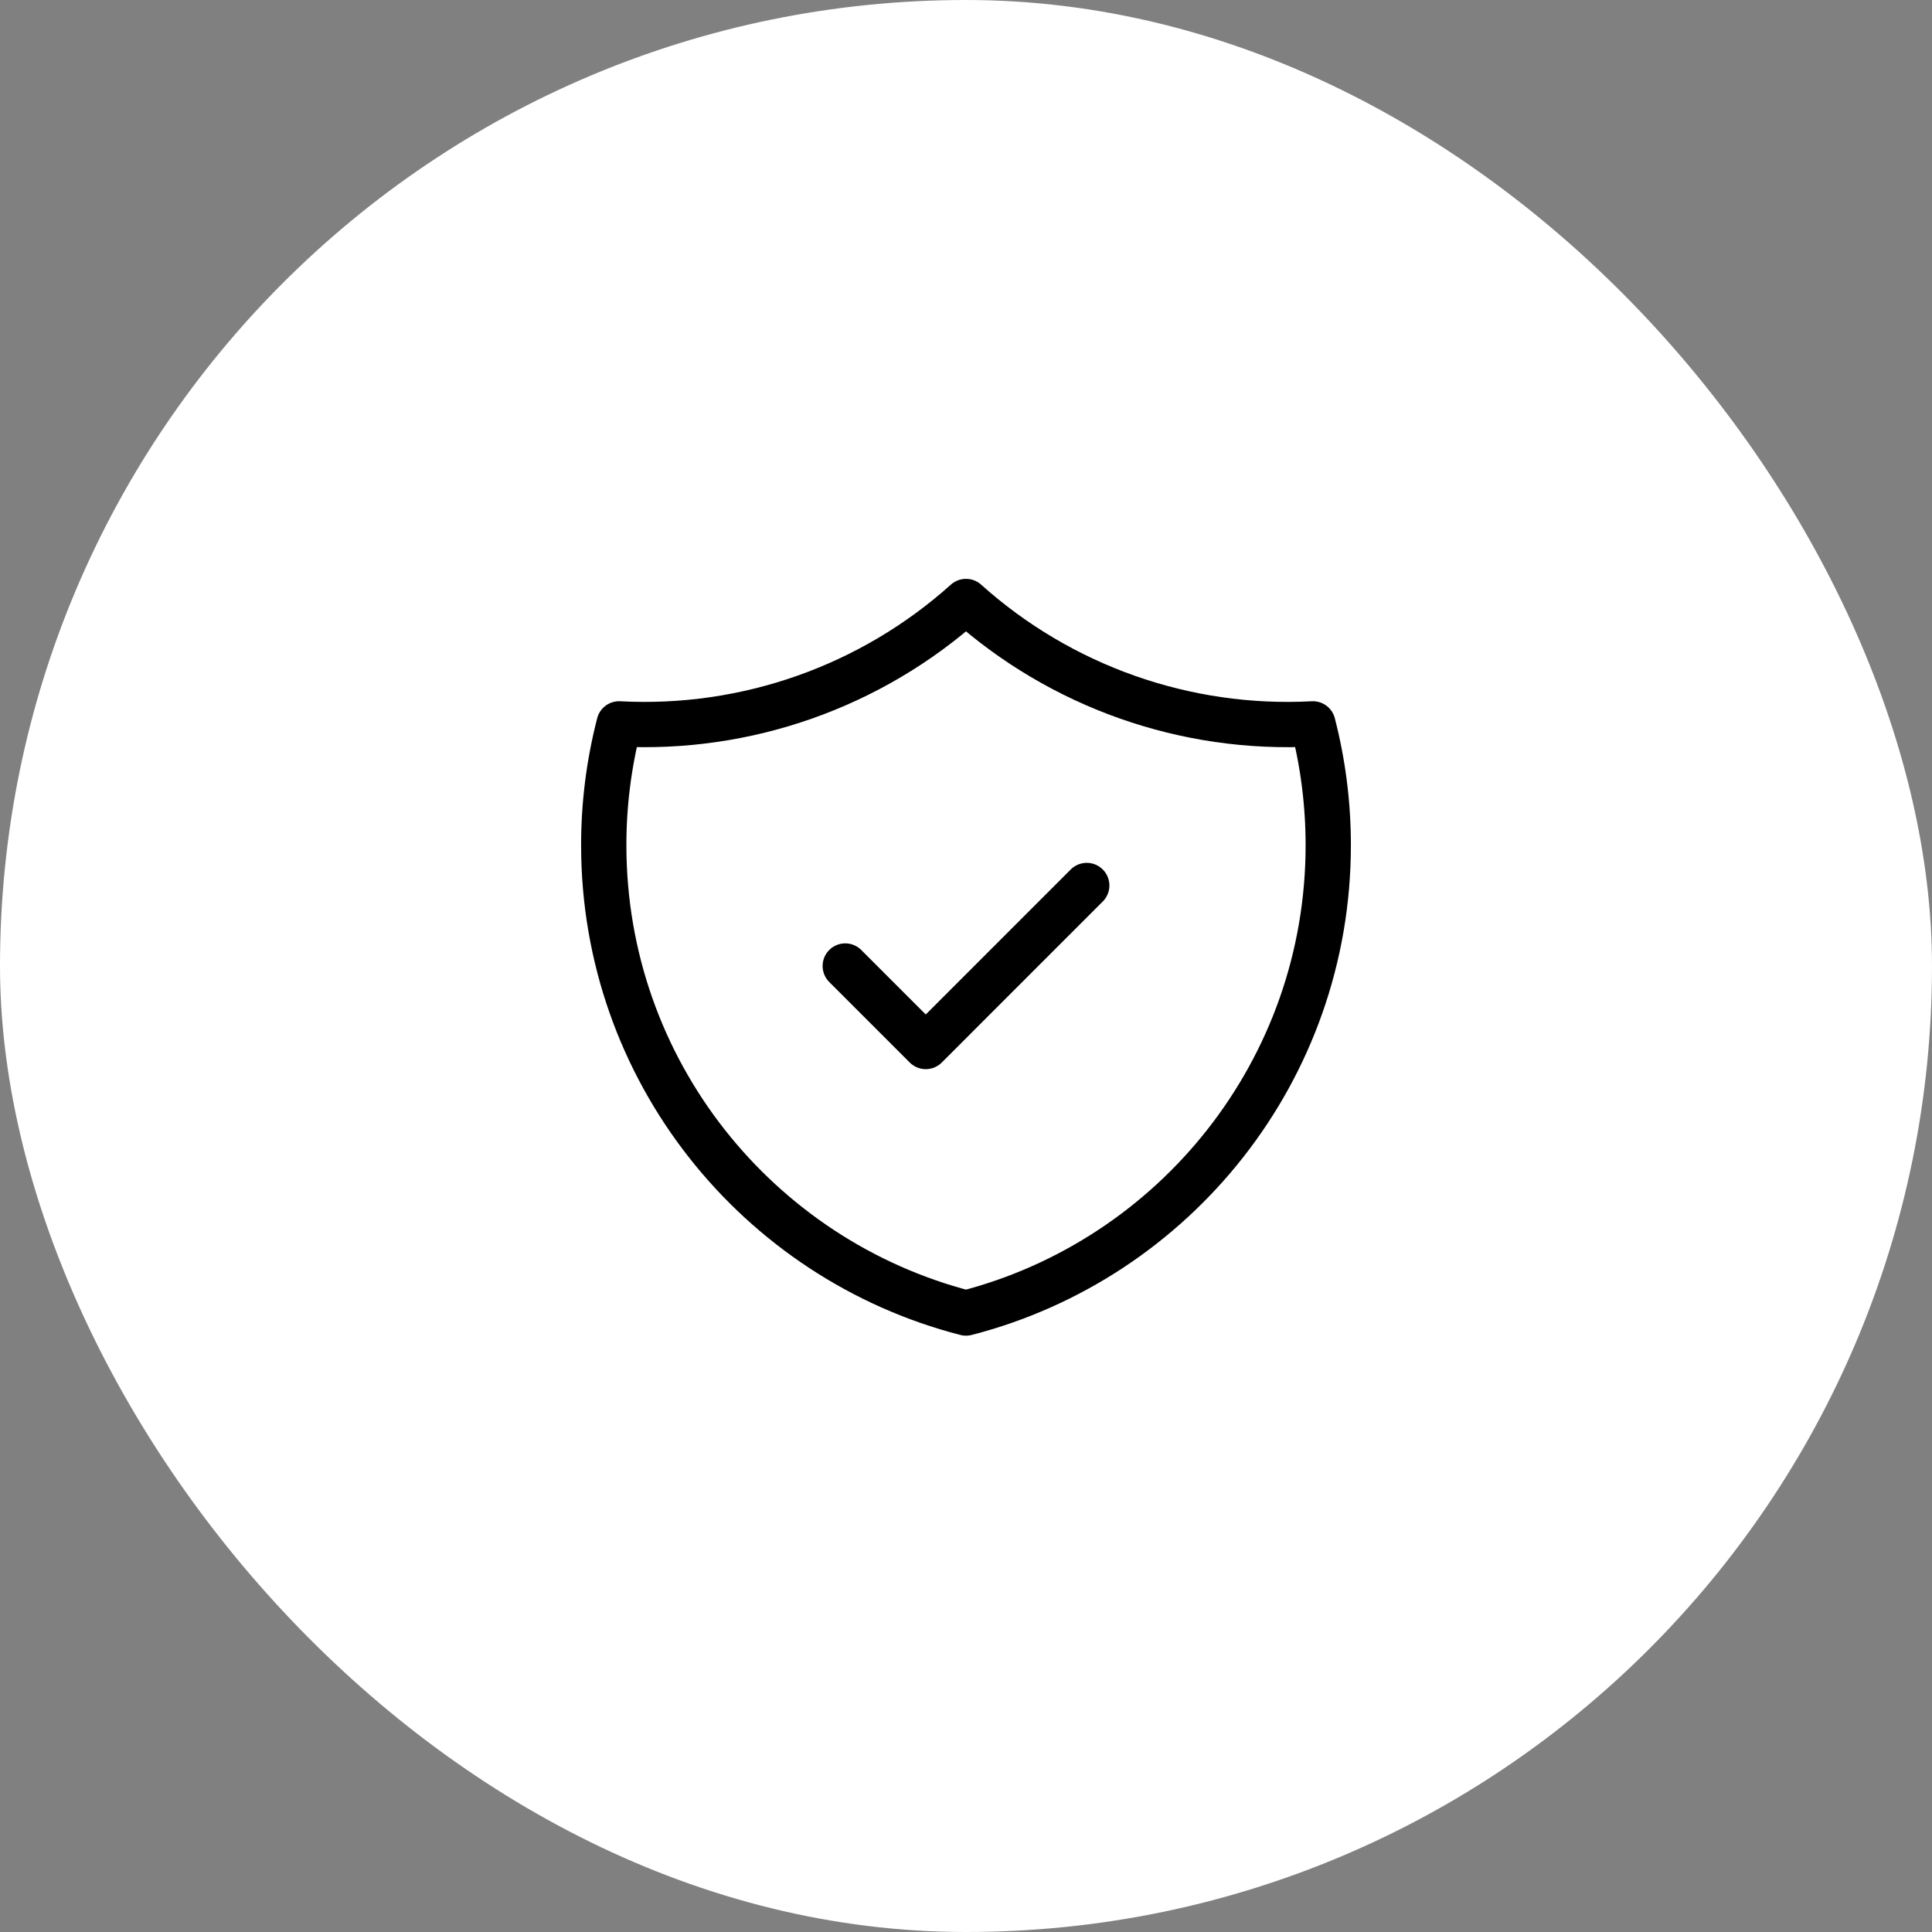
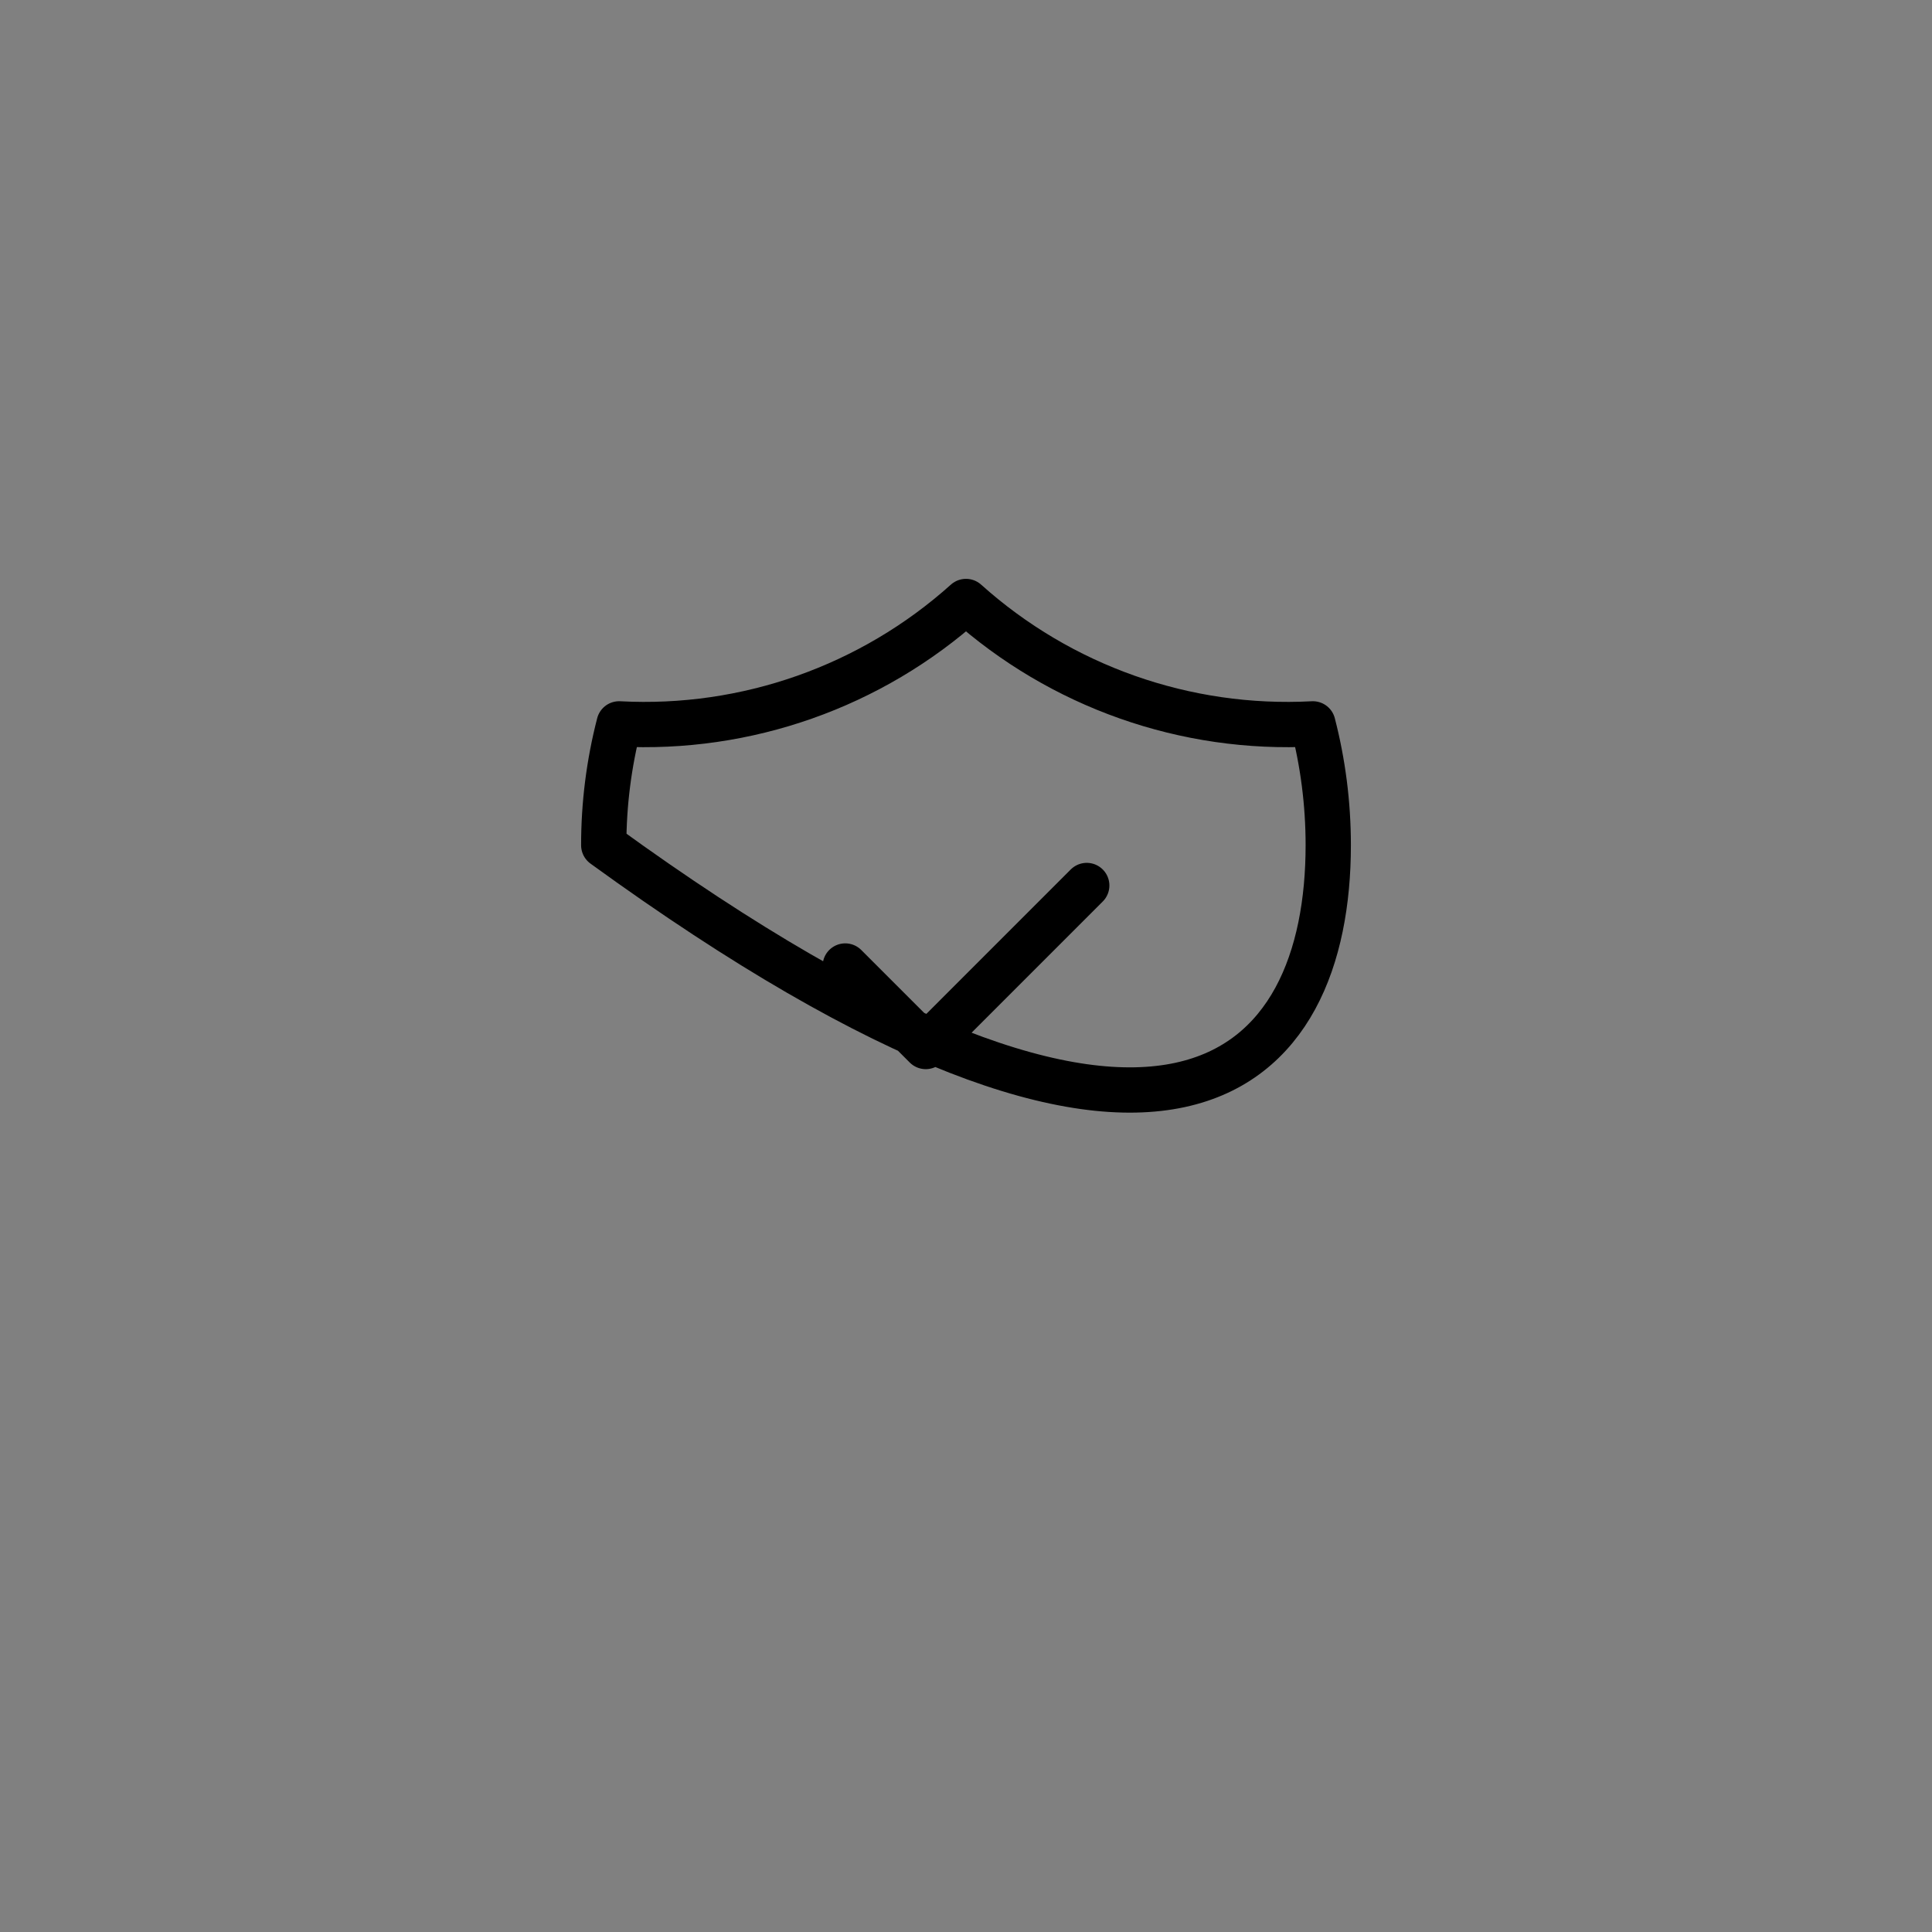
<svg xmlns="http://www.w3.org/2000/svg" fill="none" viewBox="0 0 64 64" height="64" width="64">
  <rect x="0" y="0" width="64" height="64" fill="#808080" stroke="none" />
-   <rect fill="white" rx="32" height="64" width="64" />
-   <path stroke-linejoin="round" stroke-linecap="round" stroke-width="1.5" stroke="black" d="M28 32L30.667 34.667L36 29.333M43.491 23.979C39.275 24.203 35.142 22.745 32 19.925C28.858 22.745 24.725 24.203 20.509 23.979C20.17 25.292 19.999 26.643 20 28C20 35.455 25.099 41.72 32 43.496C38.901 41.72 44 35.456 44 28C44 26.611 43.823 25.264 43.491 23.979Z" />
+   <path stroke-linejoin="round" stroke-linecap="round" stroke-width="1.5" stroke="black" d="M28 32L30.667 34.667L36 29.333M43.491 23.979C39.275 24.203 35.142 22.745 32 19.925C28.858 22.745 24.725 24.203 20.509 23.979C20.17 25.292 19.999 26.643 20 28C38.901 41.72 44 35.456 44 28C44 26.611 43.823 25.264 43.491 23.979Z" />
</svg>